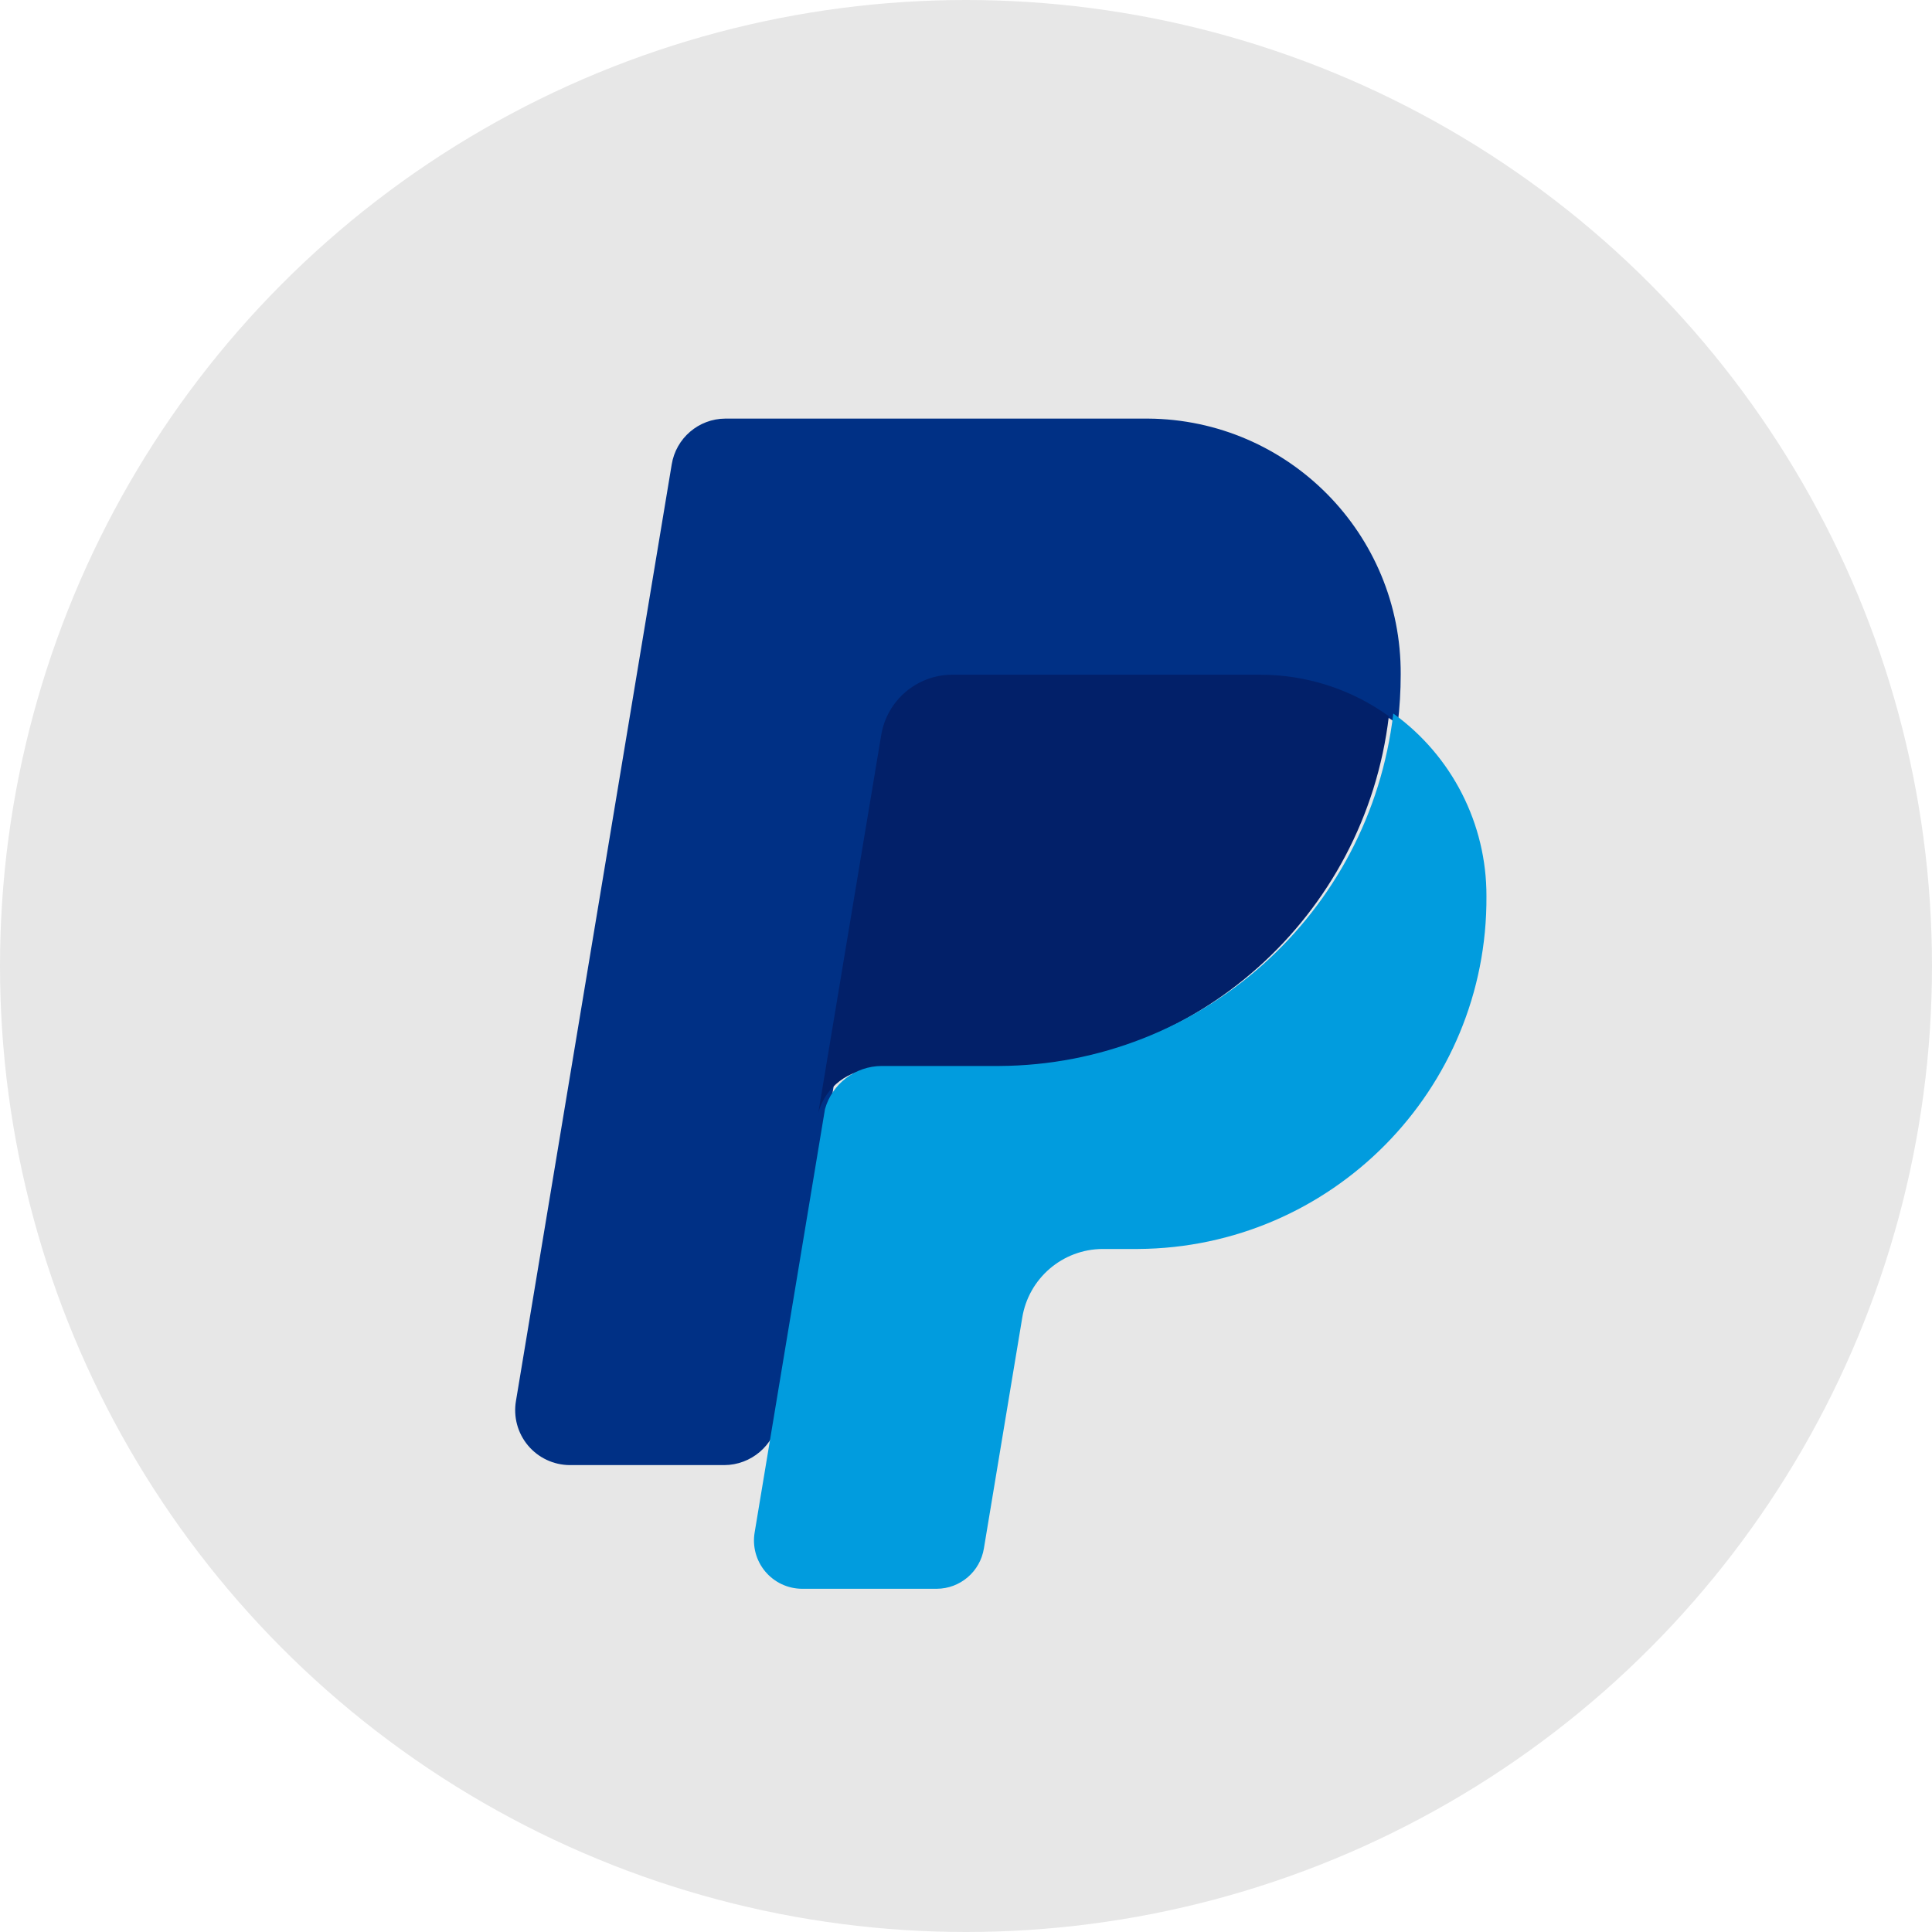
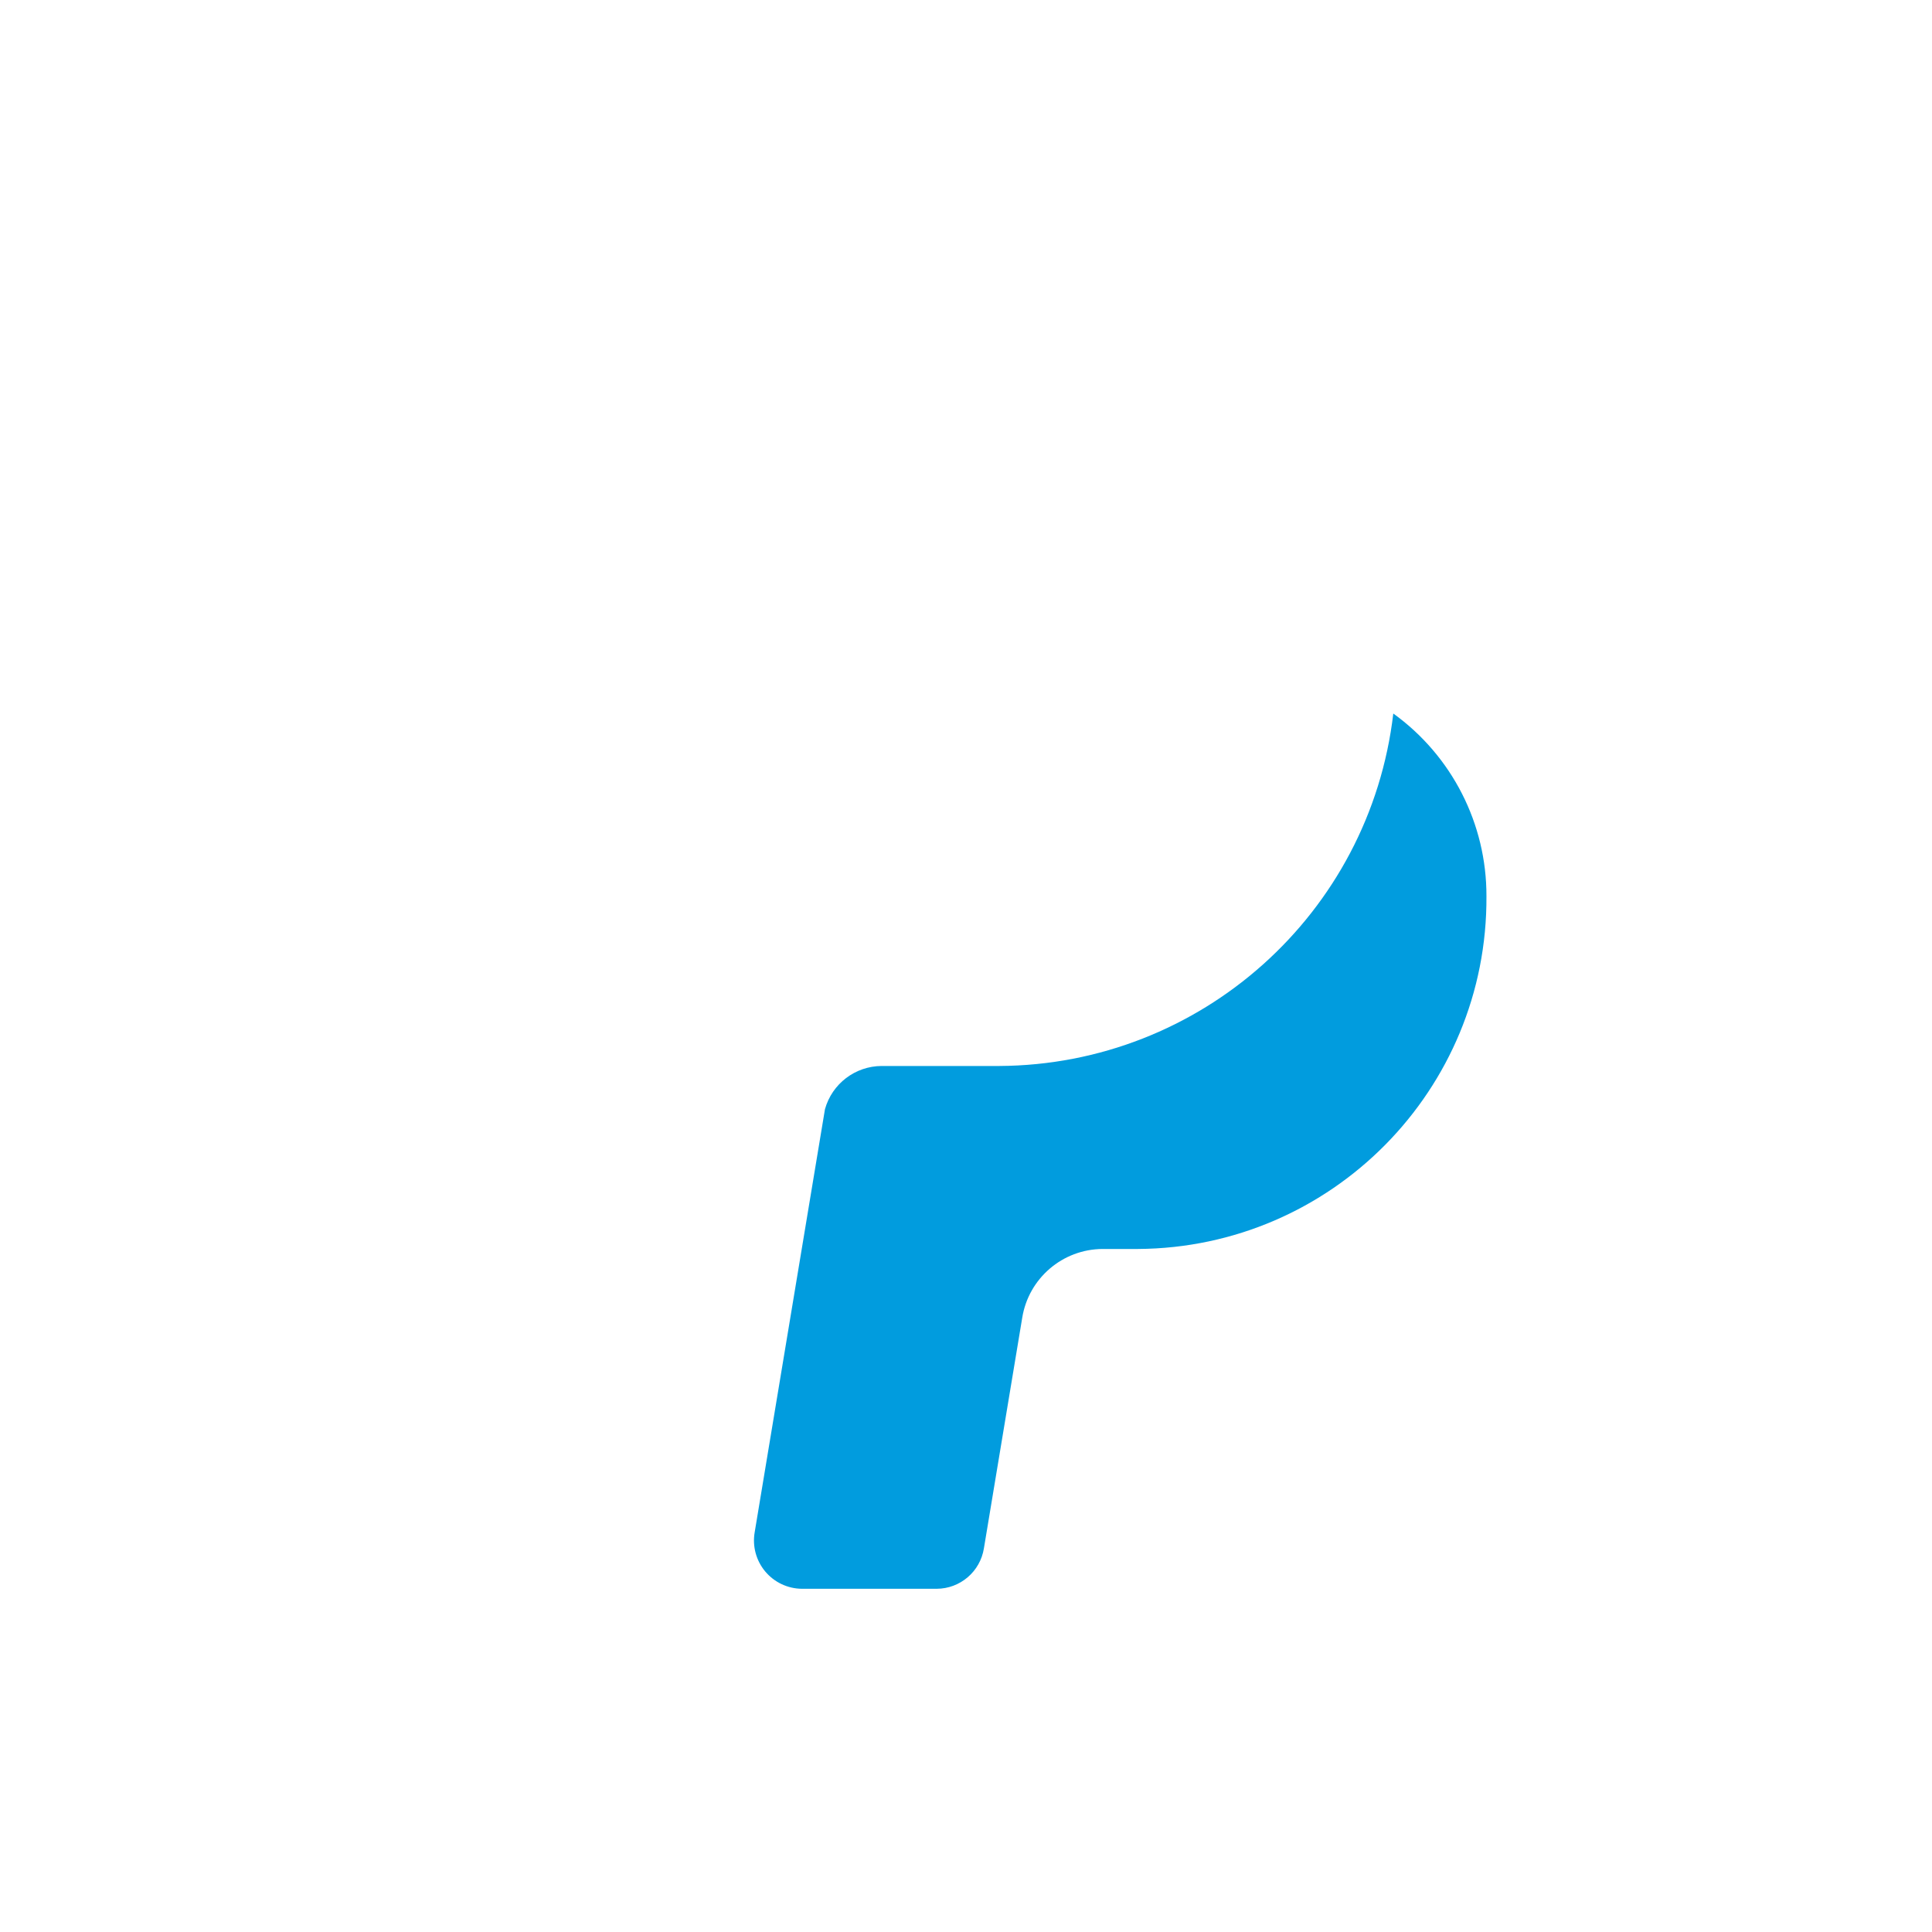
<svg xmlns="http://www.w3.org/2000/svg" width="60" height="60" viewBox="0 0 60 60">
  <g fill="none" fill-rule="evenodd">
-     <circle cx="30" cy="30" r="30" fill="#E7E7E7" />
-     <path fill="#003085" d="M29.86,21.198 L39.417,21.198 C40.849,21.196 42.246,21.648 43.407,22.487 C43.469,21.975 43.5,21.46 43.5,20.945 L43.5,20.945 C43.525,16.584 40.011,13.028 35.65,13 L22.526,13 C21.697,13.004 20.992,13.607 20.86,14.427 L16.024,43.505 C15.939,43.999 16.075,44.505 16.396,44.889 C16.717,45.273 17.191,45.496 17.692,45.5 L22.491,45.5 C23.324,45.497 24.034,44.895 24.172,44.074 L25.678,35.005 L25.713,34.797 L27.663,23.078 C27.837,21.999 28.766,21.203 29.86,21.198 L29.86,21.198 Z" />
-     <path fill="#022069" d="M27.18,33.2 L30.848,33.2 C37.122,33.174 42.392,28.473 43.132,22.243 C41.969,21.404 40.571,20.953 39.137,20.954 L29.566,20.954 C28.472,20.959 27.541,21.754 27.366,22.834 L25.416,34.545 C25.638,33.753 26.358,33.204 27.18,33.2 Z" />
    <path fill="#019CDE" d="M43.27,22.159 C42.542,28.375 37.292,33.072 31.033,33.105 L27.38,33.105 C26.559,33.109 25.841,33.657 25.62,34.447 L23.437,47.587 C23.362,48.02 23.482,48.465 23.764,48.803 C24.046,49.14 24.462,49.337 24.902,49.341 L29.09,49.341 C29.82,49.338 30.44,48.807 30.556,48.086 L31.746,40.926 C31.943,39.699 32.999,38.794 34.242,38.788 L35.343,38.788 C41.356,38.751 46.201,33.845 46.163,27.831 L46.163,27.831 C46.169,25.585 45.092,23.473 43.27,22.159 L43.27,22.159 Z" />
  </g>
</svg>